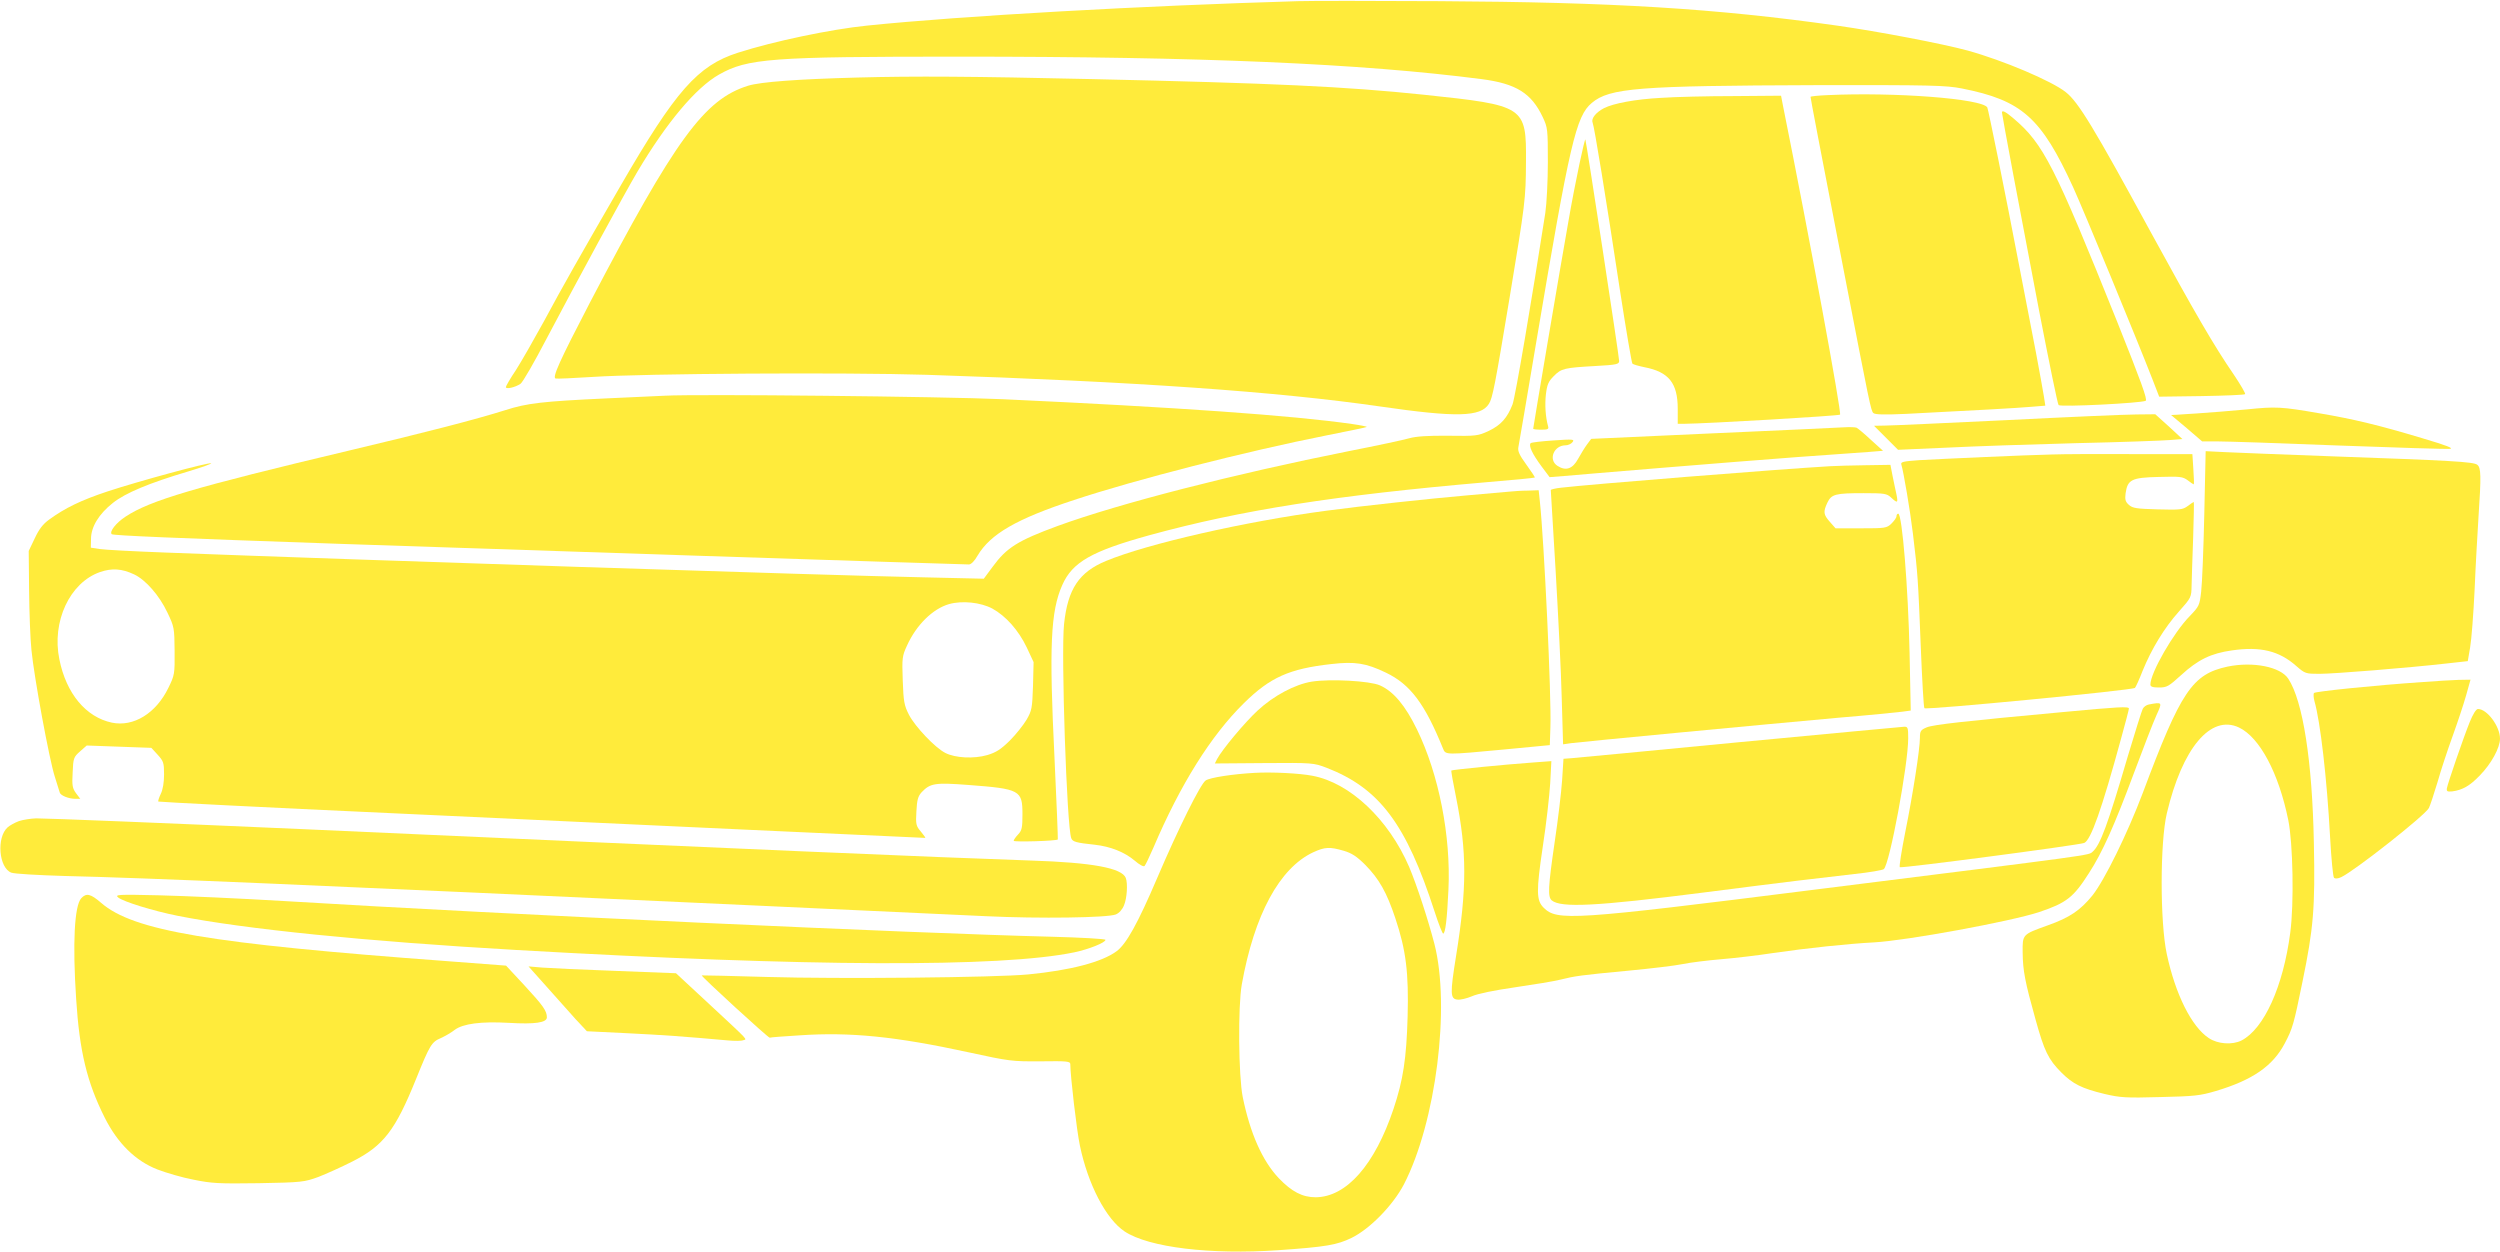
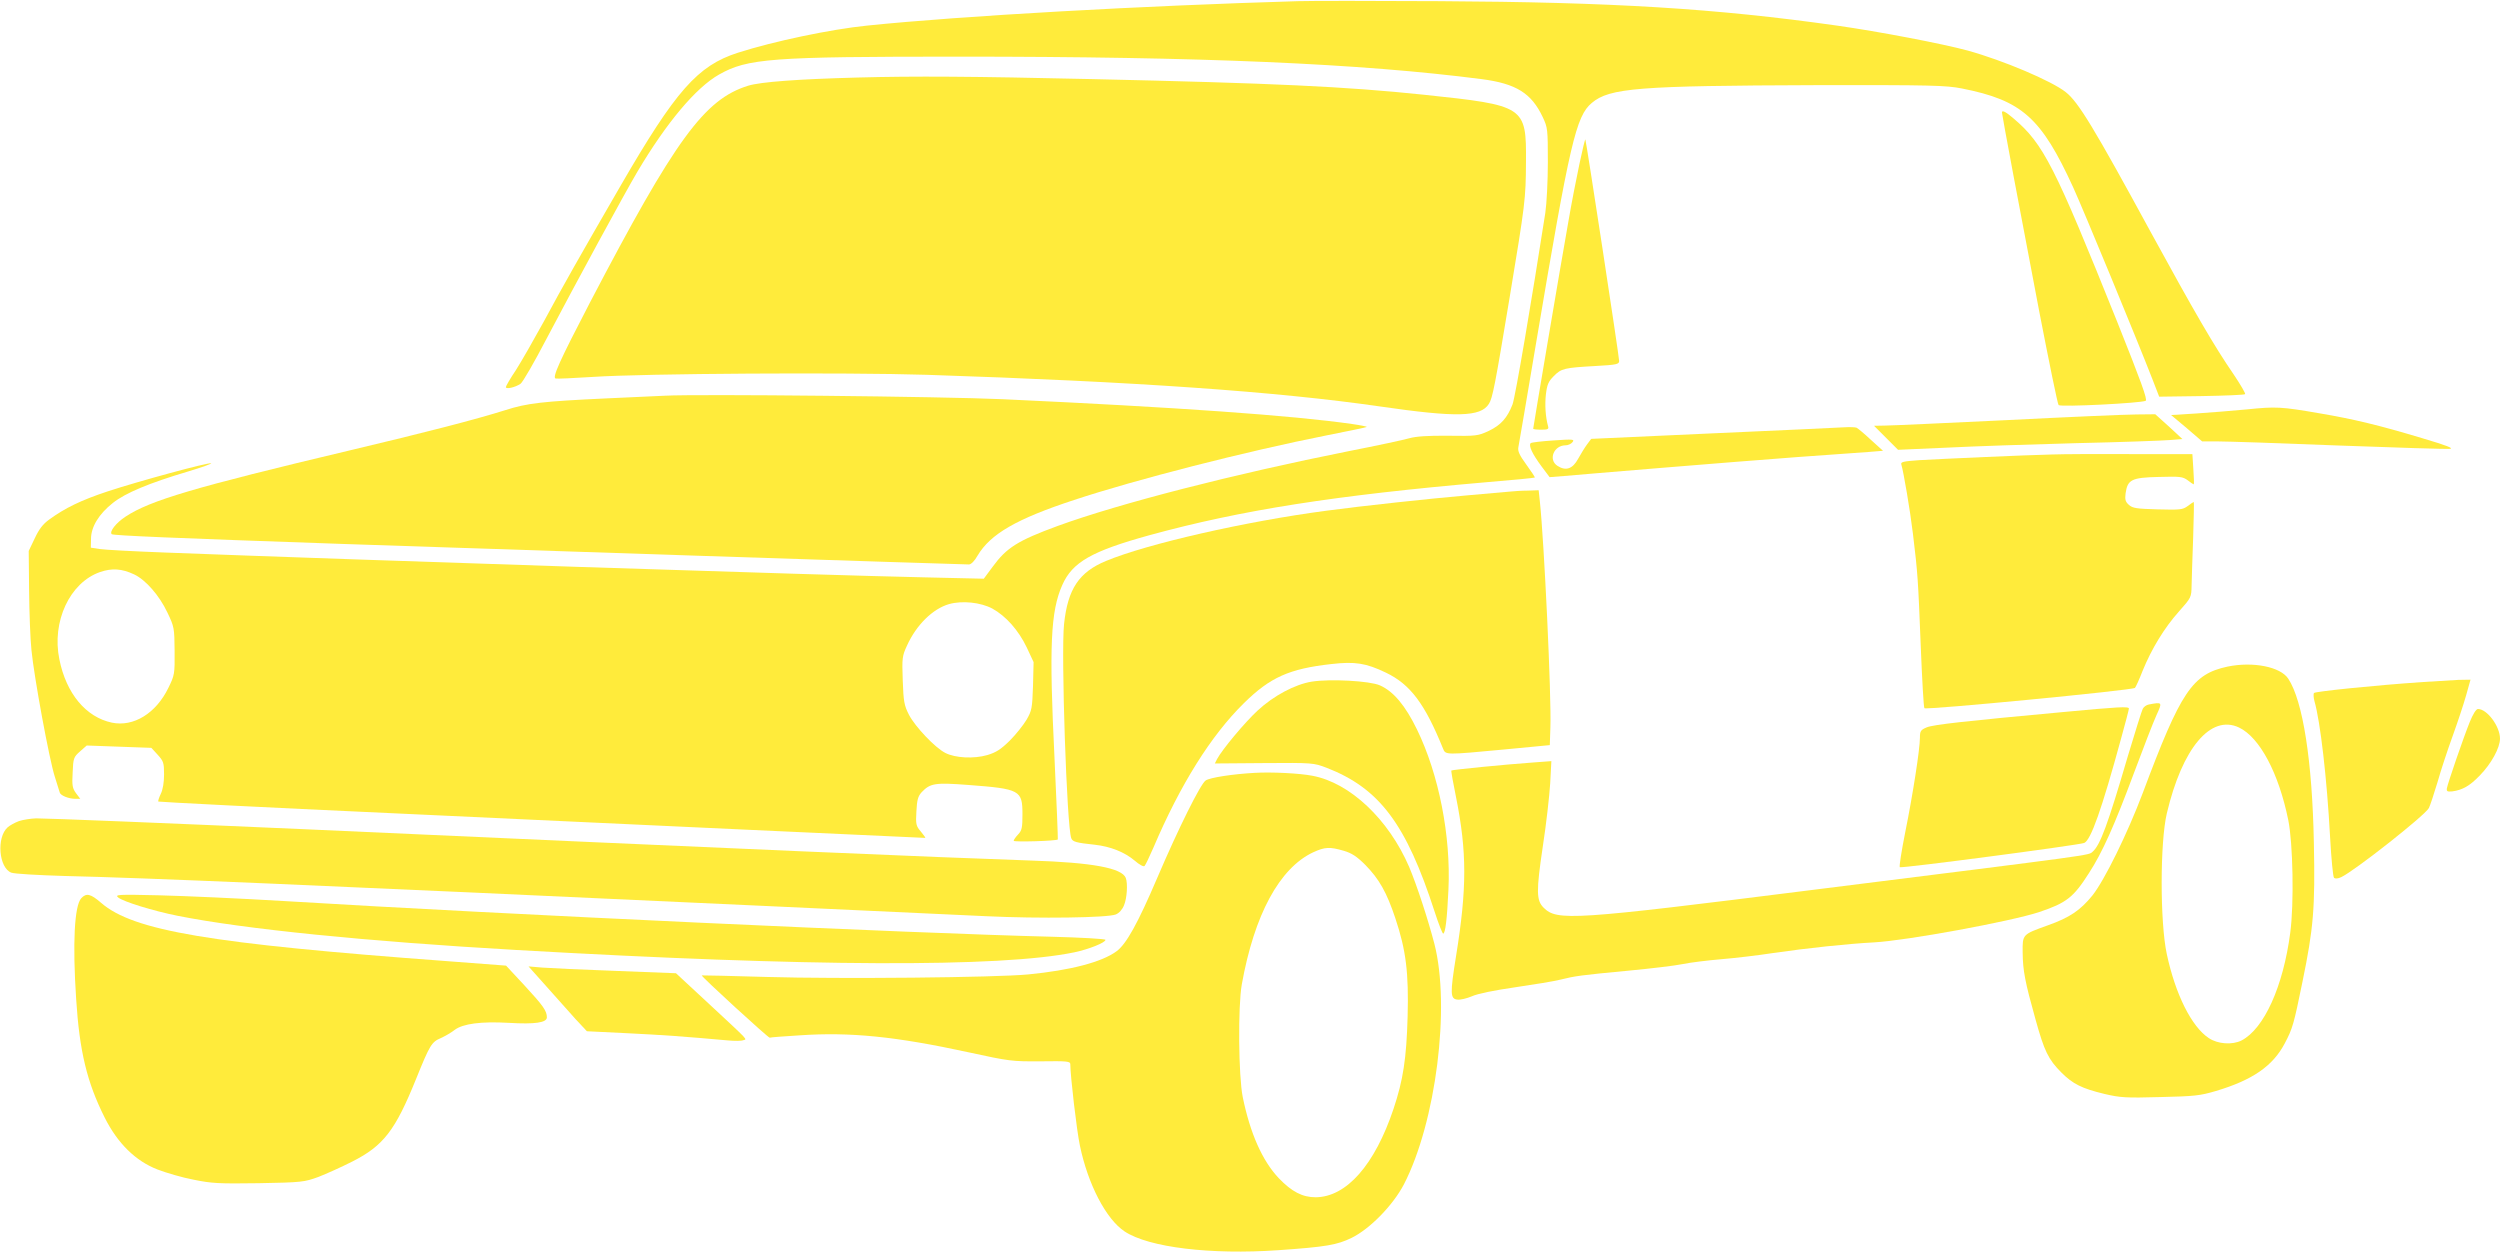
<svg xmlns="http://www.w3.org/2000/svg" version="1.0" width="1280pt" height="641pt" viewBox="0 0 1280 641" preserveAspectRatio="xMidYMid meet">
  <g transform="translate(0,641) scale(0.1,-0.1)" fill="#ffeb3b" stroke="none">
    <path d="M6645 6404 c-786 -23 -1721 -75 -2205 -125 -187 -19 -478 -80 -662 -139 -206 -66 -318 -193 -600 -680 -206 -356 -297 -516 -393 -695 -51 -93 -115 -205 -143 -249 -29 -43 -52 -83 -52 -88 0 -12 47 -2 75 17 11 7 71 111 134 232 150 285 400 745 464 853 150 253 300 431 418 498 146 83 266 92 1227 92 1249 0 2057 -35 2677 -115 178 -23 256 -72 314 -195 25 -53 26 -62 26 -230 0 -96 -6 -213 -13 -260 -69 -444 -154 -946 -168 -981 -27 -69 -59 -105 -121 -135 -56 -26 -64 -27 -208 -25 -104 1 -164 -3 -200 -13 -27 -8 -167 -38 -310 -66 -587 -117 -1175 -268 -1490 -383 -204 -75 -261 -111 -332 -208 l-46 -62 -306 7 c-487 10 -2898 89 -3886 127 -159 6 -310 14 -335 18 l-45 7 1 45 c0 62 41 128 112 184 64 51 186 102 385 161 70 21 123 40 118 42 -16 5 -376 -93 -530 -144 -136 -45 -218 -85 -299 -144 -32 -23 -52 -49 -74 -96 l-31 -65 2 -202 c1 -111 6 -249 12 -305 13 -136 92 -565 120 -650 12 -37 23 -73 25 -80 4 -15 46 -32 80 -32 l25 0 -22 29 c-18 25 -21 39 -17 106 3 73 5 79 38 108 l34 30 165 -6 166 -6 32 -35 c30 -33 33 -41 33 -101 0 -40 -6 -78 -17 -100 -9 -19 -15 -37 -12 -39 2 -2 544 -30 1204 -60 1217 -57 2713 -126 2722 -126 3 0 -7 14 -22 32 -25 29 -27 38 -23 104 3 59 8 77 27 98 44 46 68 50 239 37 265 -20 277 -27 277 -150 0 -69 -3 -83 -22 -103 -13 -14 -23 -28 -23 -33 0 -7 218 -1 226 7 1 2 -6 190 -17 418 -28 572 -20 750 40 885 52 117 150 173 447 255 471 129 951 204 1724 271 135 11 246 22 248 24 2 2 -18 31 -43 66 -35 48 -45 69 -41 89 3 14 44 255 91 535 173 1027 204 1160 285 1228 91 77 240 88 1145 91 598 1 668 -1 750 -17 308 -61 406 -149 570 -507 53 -116 327 -780 406 -983 l34 -88 217 3 c119 2 219 6 223 10 3 3 -23 48 -58 100 -101 147 -198 314 -426 731 -290 533 -370 665 -434 715 -71 57 -321 163 -502 213 -128 35 -458 98 -670 128 -622 88 -1149 120 -2035 125 -338 2 -664 2 -725 0z m-5958 -2935 c59 -28 129 -108 170 -195 35 -73 36 -79 37 -197 1 -118 0 -124 -32 -189 -63 -130 -178 -201 -289 -178 -133 28 -234 149 -269 324 -40 193 53 393 208 447 61 21 111 18 175 -12z m4394 -175 c69 -38 134 -111 176 -199 l35 -75 -3 -122 c-4 -115 -6 -126 -33 -173 -16 -27 -55 -76 -86 -107 -46 -45 -69 -60 -115 -74 -70 -20 -164 -15 -215 11 -53 27 -154 134 -186 195 -25 49 -28 68 -32 177 -4 114 -3 124 22 178 48 106 132 188 215 212 68 19 162 9 222 -23z" />
    <path d="M4390 6013 c-301 -8 -496 -22 -560 -42 -224 -70 -372 -273 -810 -1111 -155 -298 -194 -384 -175 -388 8 -2 92 2 187 8 266 18 1298 24 1713 11 1069 -35 1795 -86 2320 -162 393 -57 516 -54 558 13 19 29 32 97 106 543 80 483 83 505 84 695 2 287 -4 290 -523 345 -403 42 -763 59 -1699 80 -614 14 -908 16 -1201 8z" />
-     <path d="M9358 5923 c-49 -2 -88 -6 -88 -9 0 -7 45 -243 169 -884 135 -697 140 -724 153 -735 9 -8 57 -9 168 -4 372 19 570 30 638 36 l74 6 -7 46 c-4 25 -22 125 -40 221 -19 96 -57 294 -85 440 -74 388 -160 811 -165 820 -28 45 -476 79 -817 63z" />
-     <path d="M8505 5909 c-132 -7 -244 -28 -293 -53 -40 -21 -66 -52 -58 -73 9 -21 69 -389 141 -865 31 -200 59 -366 63 -370 4 -4 32 -12 61 -18 125 -24 171 -81 171 -213 l0 -77 28 0 c123 1 797 41 803 47 9 9 -157 910 -292 1581 l-10 52 -242 -2 c-133 0 -300 -4 -372 -9z" />
    <path d="M10250 5834 c0 -11 95 -518 191 -1019 50 -258 94 -474 99 -479 11 -11 424 10 446 22 10 6 -24 99 -145 402 -322 802 -378 913 -531 1043 -41 35 -60 45 -60 31z" />
    <path d="M8087 5572 c-15 -70 -41 -203 -57 -297 -37 -207 -180 -1053 -180 -1060 0 -3 18 -5 41 -5 34 0 40 3 35 18 -13 47 -17 109 -11 163 6 50 13 66 40 93 39 40 55 43 213 52 110 6 122 9 122 26 0 23 -169 1130 -173 1134 -2 2 -15 -54 -30 -124z" />
    <path d="M3405 4384 c-33 -2 -170 -8 -305 -14 -320 -15 -402 -24 -513 -60 -149 -47 -408 -114 -792 -205 -804 -191 -1026 -257 -1152 -340 -49 -32 -84 -77 -71 -90 7 -7 319 -20 1183 -50 700 -24 3169 -105 3206 -105 11 0 29 18 44 45 66 111 199 188 494 285 314 104 880 249 1294 331 111 22 203 41 205 43 1 2 -32 9 -75 15 -304 44 -902 86 -1788 127 -306 14 -1563 27 -1730 18z" />
    <path d="M11505 4314 c-71 -7 -188 -16 -259 -21 l-130 -8 80 -67 79 -68 80 0 c44 0 322 -9 618 -21 296 -11 553 -19 570 -17 23 2 -15 17 -143 55 -220 66 -348 97 -525 127 -196 34 -223 35 -370 20z" />
    <path d="M10275 4259 c-313 -15 -595 -28 -625 -28 l-55 -1 62 -62 61 -61 249 11 c136 7 435 17 663 23 228 5 444 13 480 16 l64 5 -69 64 -70 63 -95 -1 c-52 0 -351 -13 -665 -29z" />
    <path d="M9437 4222 c-32 -2 -335 -16 -674 -31 l-616 -28 -21 -28 c-12 -16 -32 -49 -46 -74 -28 -52 -63 -64 -106 -36 -48 31 -19 105 42 105 12 0 28 7 35 16 12 15 4 16 -96 9 -61 -4 -114 -10 -118 -14 -12 -12 9 -56 55 -118 l42 -56 76 6 c41 4 262 22 490 41 228 19 546 44 705 56 160 11 323 23 363 26 l73 6 -62 56 c-34 32 -67 59 -73 62 -6 3 -37 4 -69 2z" />
-     <path d="M11286 3778 c-4 -178 -11 -356 -16 -397 -8 -70 -10 -75 -58 -125 -83 -84 -202 -291 -202 -351 0 -11 12 -15 44 -15 41 0 50 6 114 64 85 78 152 111 260 126 145 21 241 -2 329 -80 45 -39 48 -40 119 -40 73 0 447 30 651 53 l108 12 12 70 c7 39 17 171 23 295 5 124 15 293 20 375 14 208 13 250 -6 265 -18 16 -136 22 -754 44 -239 9 -480 18 -536 21 l-101 5 -7 -322z" />
    <path d="M10505 4083 c-134 -3 -556 -22 -678 -29 -84 -6 -97 -9 -92 -23 11 -36 45 -235 59 -352 25 -205 27 -241 40 -572 7 -174 15 -320 19 -323 10 -10 1067 92 1078 104 4 4 22 43 39 87 46 113 111 220 186 304 63 71 64 72 65 134 1 34 4 144 8 245 3 100 5 182 3 182 -2 0 -15 -9 -31 -21 -26 -19 -39 -20 -154 -17 -108 3 -128 6 -147 23 -18 16 -21 27 -17 59 10 70 30 81 169 84 110 3 123 2 149 -17 15 -12 29 -21 31 -21 2 0 1 35 -2 77 l-5 78 -310 0 c-170 1 -355 0 -410 -2z" />
-     <path d="M9370 4023 c-261 -15 -1234 -93 -1377 -110 -29 -3 -53 -9 -53 -12 0 -3 11 -191 25 -416 13 -226 28 -517 31 -648 l7 -238 41 6 c51 7 979 95 1366 130 157 13 305 28 329 31 l44 6 -6 296 c-7 331 -38 712 -58 712 -5 0 -9 -6 -9 -13 0 -8 -12 -24 -26 -38 -24 -23 -32 -24 -156 -24 l-130 0 -29 33 c-33 37 -35 51 -13 98 21 44 41 49 186 49 107 0 118 -2 140 -22 33 -31 37 -29 28 15 -5 20 -13 63 -20 95 l-11 57 -127 -2 c-70 -1 -152 -3 -182 -5z" />
    <path d="M7730 3893 c-19 -2 -116 -10 -215 -19 -195 -17 -540 -54 -725 -79 -416 -55 -918 -170 -1127 -257 -138 -57 -196 -143 -215 -323 -16 -148 14 -1041 37 -1097 7 -18 25 -23 120 -33 81 -9 153 -38 204 -81 24 -21 46 -33 51 -28 5 5 25 47 45 93 138 324 295 575 464 741 134 132 232 176 447 200 122 14 178 5 280 -44 125 -60 199 -159 292 -388 14 -34 8 -34 317 -5 l230 22 3 90 c6 154 -32 953 -54 1158 l-6 57 -56 -2 c-32 0 -73 -3 -92 -5z" />
    <path d="M11405 2997 c-181 -39 -239 -126 -434 -647 -79 -209 -196 -447 -258 -525 -62 -76 -116 -113 -229 -153 -130 -47 -129 -45 -128 -139 1 -93 12 -150 66 -343 45 -162 65 -204 133 -272 58 -58 104 -81 220 -109 81 -19 110 -21 285 -16 175 4 204 7 285 31 188 56 292 128 353 244 40 76 46 96 91 317 56 272 65 377 58 709 -8 419 -56 727 -131 841 -40 61 -180 89 -311 62z m59 -312 c106 -51 203 -233 252 -474 24 -118 30 -429 10 -577 -36 -275 -134 -491 -249 -551 -47 -24 -122 -19 -168 12 -88 58 -171 224 -215 430 -35 162 -35 571 0 720 79 335 225 509 370 440z" />
    <path d="M6716 2920 c-86 -14 -195 -72 -277 -148 -66 -61 -182 -200 -208 -249 l-11 -22 253 2 c249 2 253 1 319 -24 271 -105 408 -288 553 -736 20 -62 40 -113 44 -113 11 0 20 73 27 225 13 274 -49 590 -161 820 -60 123 -120 195 -190 226 -52 23 -254 34 -349 19z" />
-     <path d="M12405 2918 c-248 -17 -549 -48 -557 -56 -4 -4 -3 -23 2 -42 30 -103 64 -397 80 -695 6 -110 15 -204 20 -209 6 -6 20 -5 37 3 67 31 429 316 449 354 6 12 26 72 44 132 17 61 52 166 77 235 25 69 56 162 69 208 l23 82 -62 -1 c-34 -1 -116 -6 -182 -11z" />
+     <path d="M12405 2918 c-248 -17 -549 -48 -557 -56 -4 -4 -3 -23 2 -42 30 -103 64 -397 80 -695 6 -110 15 -204 20 -209 6 -6 20 -5 37 3 67 31 429 316 449 354 6 12 26 72 44 132 17 61 52 166 77 235 25 69 56 162 69 208 l23 82 -62 -1 z" />
    <path d="M11002 2803 c-12 -2 -26 -12 -31 -22 -5 -9 -39 -118 -76 -241 -104 -355 -142 -457 -181 -491 -22 -19 29 -12 -1423 -194 -1246 -157 -1319 -161 -1388 -92 -37 37 -38 83 -4 312 18 116 34 261 38 324 l6 114 -94 -7 c-142 -10 -414 -37 -418 -41 -2 -2 9 -64 24 -137 56 -280 56 -466 0 -813 -31 -193 -30 -219 7 -223 15 -2 48 6 74 17 28 13 116 31 221 46 96 14 200 31 231 39 77 19 104 23 348 46 116 11 242 26 280 34 38 8 128 19 199 25 72 6 189 20 260 31 177 26 387 48 520 55 166 9 699 107 845 155 140 47 176 75 255 199 69 106 131 245 230 511 48 129 100 263 116 298 31 68 31 68 -39 55z" />
    <path d="M10560 2764 c-499 -46 -661 -64 -695 -78 -31 -13 -35 -19 -35 -53 0 -58 -36 -290 -75 -483 -19 -96 -32 -177 -28 -180 8 -7 916 113 944 124 34 14 90 172 189 535 22 79 40 148 40 153 0 12 -52 9 -340 -18z" />
    <path d="M12645 2713 c-32 -79 -112 -312 -117 -339 -2 -16 2 -18 27 -16 52 7 89 27 141 81 59 60 104 142 104 189 0 63 -66 152 -113 152 -9 0 -26 -27 -42 -67z" />
-     <path d="M8905 2610 c-451 -44 -838 -80 -860 -82 l-40 -3 -7 -110 c-4 -60 -21 -203 -38 -316 -34 -233 -36 -281 -15 -299 47 -39 228 -30 775 40 444 57 581 73 774 95 77 8 145 20 151 25 30 25 125 536 125 670 0 56 -2 60 -22 59 -13 -1 -392 -36 -843 -79z" />
    <path d="M6425 2453 c-112 -6 -230 -24 -252 -39 -26 -17 -139 -244 -248 -499 -100 -234 -159 -340 -209 -376 -75 -55 -235 -97 -451 -118 -164 -16 -963 -24 -1340 -13 -181 5 -331 9 -332 8 -5 -4 341 -321 348 -319 4 2 72 7 152 12 261 18 494 -6 867 -87 207 -45 221 -47 368 -46 138 2 152 0 152 -15 0 -59 33 -341 49 -416 41 -198 134 -377 229 -440 124 -82 440 -120 787 -96 245 17 301 27 375 63 94 46 212 167 268 274 164 318 239 909 156 1232 -34 130 -90 300 -129 393 -105 244 -303 431 -495 467 -65 13 -211 20 -295 15z m455 -399 c41 -12 67 -29 110 -72 71 -72 110 -141 154 -273 55 -164 69 -280 63 -504 -6 -216 -23 -325 -72 -472 -96 -287 -241 -452 -399 -453 -67 0 -122 28 -189 98 -84 89 -146 229 -184 414 -22 107 -25 466 -5 578 64 357 193 595 365 676 61 28 85 29 157 8z" />
    <path d="M97 2206 c-21 -8 -47 -22 -58 -32 -58 -52 -45 -208 19 -232 15 -6 137 -13 272 -17 423 -10 1177 -42 3620 -155 476 -22 971 -45 1100 -51 272 -13 621 -8 663 9 17 7 34 26 42 47 15 35 20 111 9 140 -20 51 -173 79 -484 89 -523 18 -1383 55 -3735 161 -677 30 -1293 55 -1360 55 -27 -1 -67 -7 -88 -14z" />
    <path d="M416 1811 c-35 -39 -45 -229 -26 -517 17 -266 55 -425 146 -606 66 -132 159 -223 271 -266 44 -17 126 -41 184 -52 93 -19 128 -21 334 -18 222 4 233 6 305 32 41 16 119 51 174 79 160 81 220 160 326 422 71 176 80 190 127 210 20 9 52 27 71 42 43 32 135 44 278 36 132 -8 194 1 194 28 0 33 -18 59 -116 165 l-93 100 -303 23 c-1216 90 -1605 155 -1771 299 -53 46 -75 51 -101 23z" />
    <path d="M605 1815 c27 -22 180 -69 305 -94 342 -68 965 -131 1735 -175 1495 -86 2479 -90 2855 -12 76 16 160 50 160 64 0 5 -125 12 -277 16 -699 17 -2800 114 -3918 182 -231 14 -523 27 -650 30 -211 5 -228 4 -210 -11z" />
    <path d="M2798 1359 c51 -57 118 -132 149 -167 l58 -62 205 -10 c181 -9 297 -17 517 -37 34 -3 69 -3 78 1 20 7 38 -12 -178 189 l-166 154 -308 12 c-169 6 -339 14 -377 17 l-70 6 92 -103z" />
  </g>
</svg>